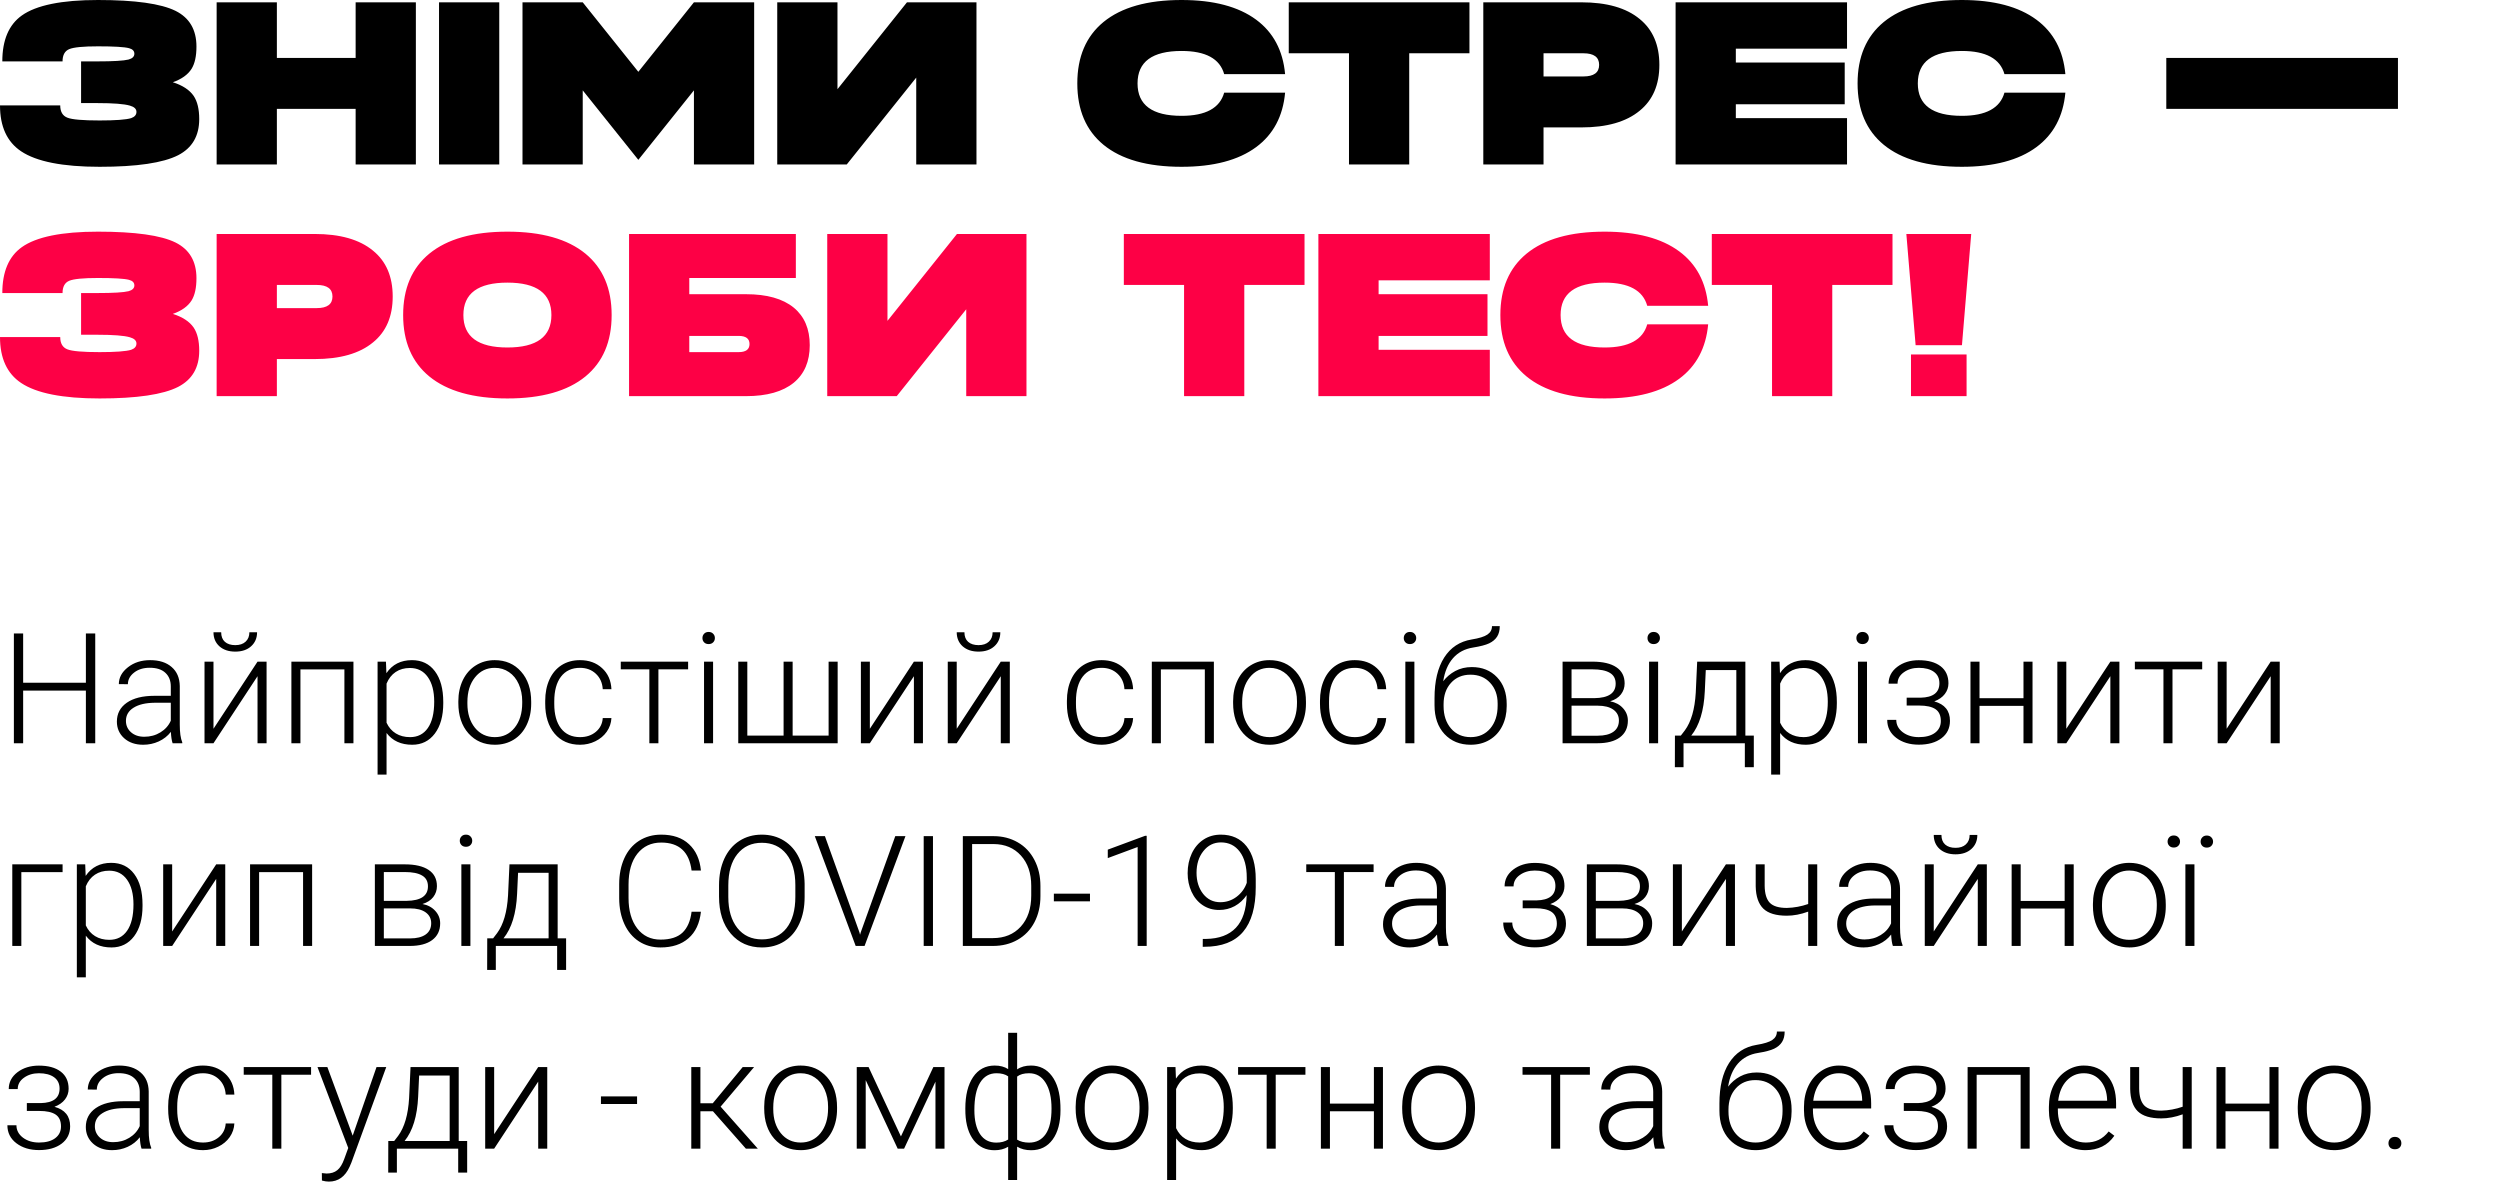
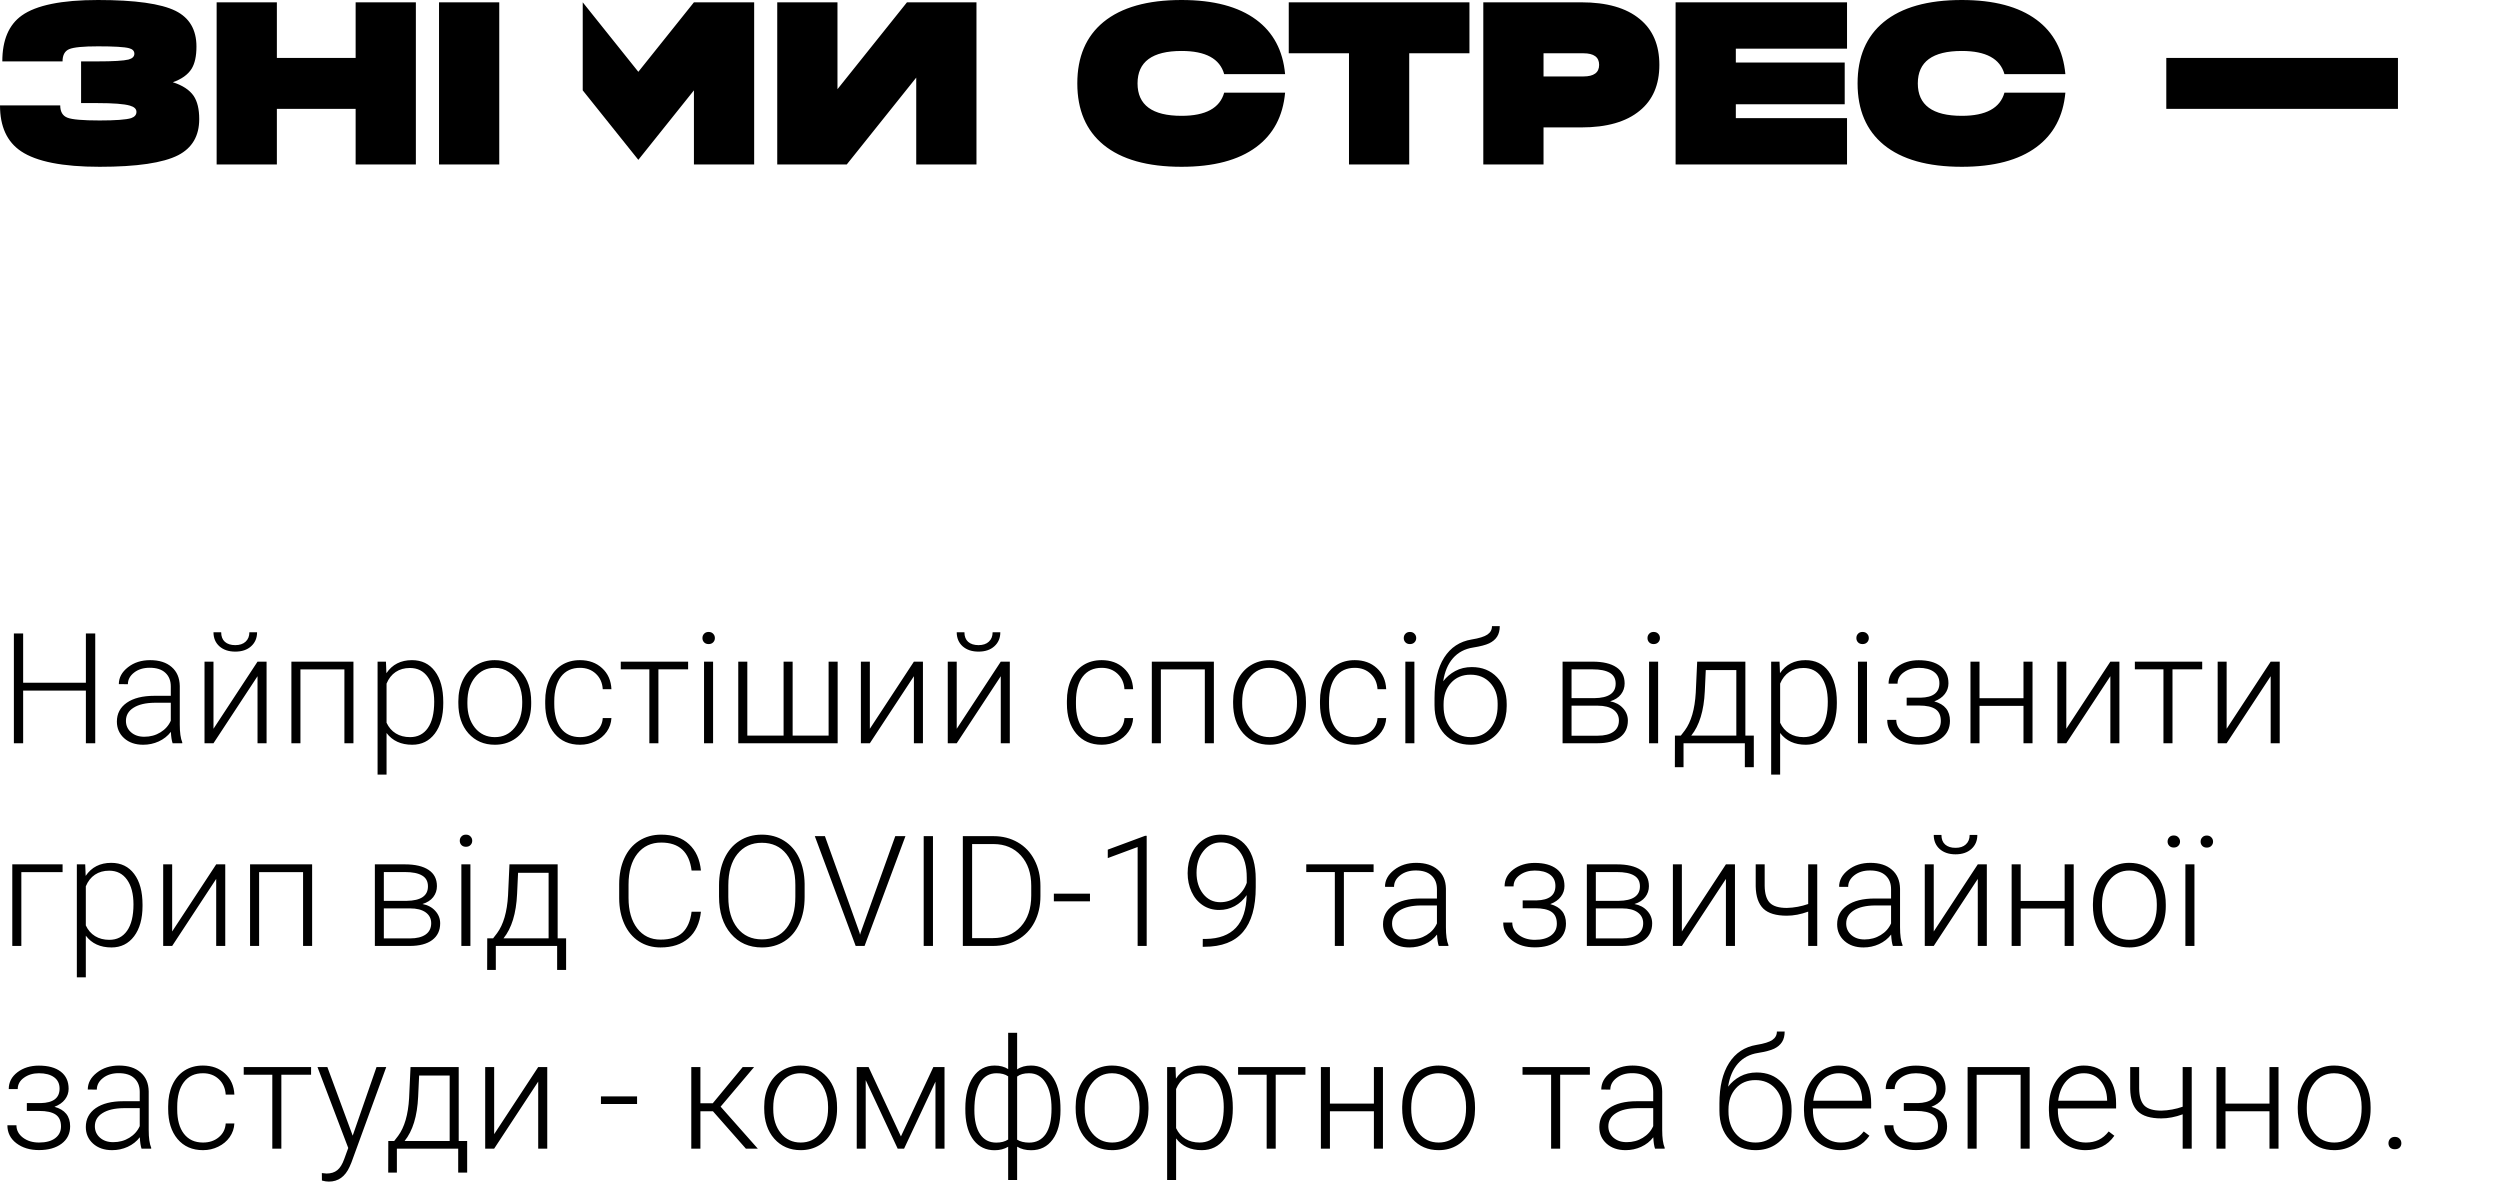
<svg xmlns="http://www.w3.org/2000/svg" width="259" height="124" viewBox="0 0 259 124" fill="none">
-   <path d="M17.904 8.52C18.816 8.2 19.464 7.736 19.848 7.128C20.184 6.584 20.352 5.816 20.352 4.824C20.352 3.08 19.632 1.848 18.192 1.128C16.672 0.376 13.992 0 10.152 0C6.392 0 3.76 0.536 2.256 1.608C0.912 2.568 0.24 4.152 0.24 6.36H6.48C6.48 5.704 6.712 5.28 7.176 5.088C7.64 4.896 8.632 4.8 10.152 4.8C11.816 4.8 12.888 4.864 13.368 4.992C13.736 5.088 13.92 5.28 13.92 5.568C13.92 5.856 13.72 6.056 13.32 6.168C12.808 6.296 11.728 6.36 10.08 6.36H8.4V10.68H10.08C11.744 10.68 12.872 10.768 13.464 10.944C13.912 11.072 14.136 11.288 14.136 11.592C14.136 11.896 13.952 12.112 13.584 12.24C13.056 12.4 11.968 12.48 10.32 12.48C8.576 12.48 7.464 12.384 6.984 12.192C6.488 12 6.24 11.576 6.24 10.92H0C0 13.112 0.728 14.696 2.184 15.672C3.784 16.744 6.496 17.28 10.32 17.28C14.176 17.28 16.888 16.88 18.456 16.08C19.912 15.328 20.64 14.08 20.64 12.336C20.64 11.312 20.448 10.512 20.064 9.936C19.632 9.312 18.912 8.84 17.904 8.52ZM36.844 0.24V6H28.684V0.24H22.444V17.04H28.684V11.28H36.844V17.04H43.084V0.24H36.844ZM45.483 17.04H51.723V0.24H45.483V17.04ZM71.891 0.24L66.131 7.44L60.371 0.24H54.131V17.04H60.371V9.36L66.131 16.56L71.891 9.36V17.04H78.131V0.24H71.891ZM93.962 0.24L86.762 9.24V0.24H80.522V17.04H87.722L94.922 8.04V17.04H101.162V0.24H93.962ZM126.825 9.6C126.377 11.2 124.905 12 122.409 12C119.369 12 117.849 10.88 117.849 8.64C117.849 6.4 119.369 5.28 122.409 5.28C124.905 5.28 126.377 6.08 126.825 7.68H133.137C132.913 5.232 131.913 3.352 130.137 2.04C128.297 0.68 125.721 0 122.409 0C118.873 0 116.177 0.76 114.321 2.28C112.513 3.768 111.609 5.888 111.609 8.64C111.609 11.392 112.513 13.512 114.321 15C116.177 16.52 118.873 17.28 122.409 17.28C125.721 17.28 128.297 16.6 130.137 15.24C131.913 13.928 132.913 12.048 133.137 9.6H126.825ZM133.515 0.24V5.52H139.755V17.04H145.995V5.52H152.235V0.24H133.515ZM159.91 5.52H164.038C165.126 5.52 165.67 5.92 165.67 6.72C165.67 7.52 165.126 7.92 164.038 7.92H159.91V5.52ZM159.91 13.2H163.822C166.462 13.2 168.478 12.624 169.87 11.472C171.23 10.368 171.91 8.784 171.91 6.72C171.91 4.656 171.23 3.072 169.87 1.968C168.478 0.816 166.462 0.24 163.822 0.24H153.67V17.04H159.91V13.2ZM173.592 0.24V17.04H191.352V12.24H179.832V10.8H191.112V6.48H179.832V5.04H191.352V0.24H173.592ZM207.661 9.6C207.213 11.2 205.741 12 203.245 12C200.205 12 198.685 10.88 198.685 8.64C198.685 6.4 200.205 5.28 203.245 5.28C205.741 5.28 207.213 6.08 207.661 7.68H213.973C213.749 5.232 212.749 3.352 210.973 2.04C209.133 0.68 206.557 0 203.245 0C199.709 0 197.013 0.76 195.157 2.28C193.349 3.768 192.445 5.888 192.445 8.64C192.445 11.392 193.349 13.512 195.157 15C197.013 16.52 199.709 17.28 203.245 17.28C206.557 17.28 209.133 16.6 210.973 15.24C212.749 13.928 213.749 12.048 213.973 9.6H207.661ZM224.428 11.28H248.428V6H224.428V11.28Z" fill="black" />
-   <path d="M17.904 32.52C18.816 32.2 19.464 31.736 19.848 31.128C20.184 30.584 20.352 29.816 20.352 28.824C20.352 27.08 19.632 25.848 18.192 25.128C16.672 24.376 13.992 24 10.152 24C6.392 24 3.76 24.536 2.256 25.608C0.912 26.568 0.24 28.152 0.24 30.36H6.48C6.48 29.704 6.712 29.28 7.176 29.088C7.64 28.896 8.632 28.8 10.152 28.8C11.816 28.8 12.888 28.864 13.368 28.992C13.736 29.088 13.92 29.28 13.92 29.568C13.92 29.856 13.72 30.056 13.32 30.168C12.808 30.296 11.728 30.36 10.08 30.36H8.4V34.68H10.08C11.744 34.68 12.872 34.768 13.464 34.944C13.912 35.072 14.136 35.288 14.136 35.592C14.136 35.896 13.952 36.112 13.584 36.24C13.056 36.4 11.968 36.48 10.32 36.48C8.576 36.48 7.464 36.384 6.984 36.192C6.488 36 6.24 35.576 6.24 34.92H0C0 37.112 0.728 38.696 2.184 39.672C3.784 40.744 6.496 41.28 10.32 41.28C14.176 41.28 16.888 40.88 18.456 40.08C19.912 39.328 20.64 38.08 20.64 36.336C20.64 35.312 20.448 34.512 20.064 33.936C19.632 33.312 18.912 32.84 17.904 32.52ZM28.684 29.52H32.812C33.9 29.52 34.444 29.92 34.444 30.72C34.444 31.52 33.9 31.92 32.812 31.92H28.684V29.52ZM28.684 37.2H32.596C35.236 37.2 37.252 36.624 38.644 35.472C40.004 34.368 40.684 32.784 40.684 30.72C40.684 28.656 40.004 27.072 38.644 25.968C37.252 24.816 35.236 24.24 32.596 24.24H22.444V41.04H28.684V37.2ZM52.566 36C49.526 36 48.006 34.88 48.006 32.64C48.006 30.4 49.526 29.28 52.566 29.28C55.606 29.28 57.126 30.4 57.126 32.64C57.126 34.88 55.606 36 52.566 36ZM52.566 24C49.03 24 46.334 24.76 44.478 26.28C42.67 27.768 41.766 29.888 41.766 32.64C41.766 35.392 42.67 37.512 44.478 39C46.334 40.52 49.03 41.28 52.566 41.28C56.102 41.28 58.798 40.52 60.654 39C62.462 37.512 63.366 35.392 63.366 32.64C63.366 29.888 62.462 27.768 60.654 26.28C58.798 24.76 56.102 24 52.566 24ZM71.41 36.48V34.8H76.522C77.274 34.8 77.65 35.08 77.65 35.64C77.65 36.2 77.274 36.48 76.522 36.48H71.41ZM71.41 30.48V28.8H82.45V24.24H65.17V41.04H77.29C79.45 41.04 81.098 40.576 82.234 39.648C83.338 38.736 83.89 37.44 83.89 35.76C83.89 34.08 83.338 32.784 82.234 31.872C81.098 30.944 79.45 30.48 77.29 30.48H71.41ZM99.142 24.24L91.942 33.24V24.24H85.702V41.04H92.902L100.102 32.04V41.04H106.342V24.24H99.142ZM116.429 24.24V29.52H122.669V41.04H128.909V29.52H135.149V24.24H116.429ZM136.584 24.24V41.04H154.344V36.24H142.824V34.8H154.104V30.48H142.824V29.04H154.344V24.24H136.584ZM170.654 33.6C170.206 35.2 168.734 36 166.238 36C163.198 36 161.678 34.88 161.678 32.64C161.678 30.4 163.198 29.28 166.238 29.28C168.734 29.28 170.206 30.08 170.654 31.68H176.966C176.742 29.232 175.742 27.352 173.966 26.04C172.126 24.68 169.55 24 166.238 24C162.702 24 160.006 24.76 158.15 26.28C156.342 27.768 155.438 29.888 155.438 32.64C155.438 35.392 156.342 37.512 158.15 39C160.006 40.52 162.702 41.28 166.238 41.28C169.55 41.28 172.126 40.6 173.966 39.24C175.742 37.928 176.742 36.048 176.966 33.6H170.654ZM177.343 24.24V29.52H183.583V41.04H189.823V29.52H196.063V24.24H177.343ZM197.498 24.24L198.458 35.76H203.258L204.218 24.24H197.498ZM197.978 41.04H203.738V36.72H197.978V41.04Z" fill="#FD0045" />
+   <path d="M17.904 8.52C18.816 8.2 19.464 7.736 19.848 7.128C20.184 6.584 20.352 5.816 20.352 4.824C20.352 3.08 19.632 1.848 18.192 1.128C16.672 0.376 13.992 0 10.152 0C6.392 0 3.76 0.536 2.256 1.608C0.912 2.568 0.24 4.152 0.24 6.36H6.48C6.48 5.704 6.712 5.28 7.176 5.088C7.64 4.896 8.632 4.8 10.152 4.8C11.816 4.8 12.888 4.864 13.368 4.992C13.736 5.088 13.92 5.28 13.92 5.568C13.92 5.856 13.72 6.056 13.32 6.168C12.808 6.296 11.728 6.36 10.08 6.36H8.4V10.68H10.08C11.744 10.68 12.872 10.768 13.464 10.944C13.912 11.072 14.136 11.288 14.136 11.592C14.136 11.896 13.952 12.112 13.584 12.24C13.056 12.4 11.968 12.48 10.32 12.48C8.576 12.48 7.464 12.384 6.984 12.192C6.488 12 6.24 11.576 6.24 10.92H0C0 13.112 0.728 14.696 2.184 15.672C3.784 16.744 6.496 17.28 10.32 17.28C14.176 17.28 16.888 16.88 18.456 16.08C19.912 15.328 20.64 14.08 20.64 12.336C20.64 11.312 20.448 10.512 20.064 9.936C19.632 9.312 18.912 8.84 17.904 8.52ZM36.844 0.24V6H28.684V0.24H22.444V17.04H28.684V11.28H36.844V17.04H43.084V0.24H36.844ZM45.483 17.04H51.723V0.24H45.483V17.04ZM71.891 0.24L66.131 7.44L60.371 0.24V17.04H60.371V9.36L66.131 16.56L71.891 9.36V17.04H78.131V0.24H71.891ZM93.962 0.24L86.762 9.24V0.24H80.522V17.04H87.722L94.922 8.04V17.04H101.162V0.24H93.962ZM126.825 9.6C126.377 11.2 124.905 12 122.409 12C119.369 12 117.849 10.88 117.849 8.64C117.849 6.4 119.369 5.28 122.409 5.28C124.905 5.28 126.377 6.08 126.825 7.68H133.137C132.913 5.232 131.913 3.352 130.137 2.04C128.297 0.68 125.721 0 122.409 0C118.873 0 116.177 0.76 114.321 2.28C112.513 3.768 111.609 5.888 111.609 8.64C111.609 11.392 112.513 13.512 114.321 15C116.177 16.52 118.873 17.28 122.409 17.28C125.721 17.28 128.297 16.6 130.137 15.24C131.913 13.928 132.913 12.048 133.137 9.6H126.825ZM133.515 0.24V5.52H139.755V17.04H145.995V5.52H152.235V0.24H133.515ZM159.91 5.52H164.038C165.126 5.52 165.67 5.92 165.67 6.72C165.67 7.52 165.126 7.92 164.038 7.92H159.91V5.52ZM159.91 13.2H163.822C166.462 13.2 168.478 12.624 169.87 11.472C171.23 10.368 171.91 8.784 171.91 6.72C171.91 4.656 171.23 3.072 169.87 1.968C168.478 0.816 166.462 0.24 163.822 0.24H153.67V17.04H159.91V13.2ZM173.592 0.24V17.04H191.352V12.24H179.832V10.8H191.112V6.48H179.832V5.04H191.352V0.24H173.592ZM207.661 9.6C207.213 11.2 205.741 12 203.245 12C200.205 12 198.685 10.88 198.685 8.64C198.685 6.4 200.205 5.28 203.245 5.28C205.741 5.28 207.213 6.08 207.661 7.68H213.973C213.749 5.232 212.749 3.352 210.973 2.04C209.133 0.68 206.557 0 203.245 0C199.709 0 197.013 0.76 195.157 2.28C193.349 3.768 192.445 5.888 192.445 8.64C192.445 11.392 193.349 13.512 195.157 15C197.013 16.52 199.709 17.28 203.245 17.28C206.557 17.28 209.133 16.6 210.973 15.24C212.749 13.928 213.749 12.048 213.973 9.6H207.661ZM224.428 11.28H248.428V6H224.428V11.28Z" fill="black" />
  <path d="M9.867 77H8.898V71.547H2.398V77H1.438V65.625H2.398V70.734H8.898V65.625H9.867V77ZM17.883 77C17.789 76.734 17.729 76.341 17.703 75.82C17.375 76.247 16.956 76.578 16.445 76.812C15.94 77.042 15.404 77.156 14.836 77.156C14.023 77.156 13.365 76.93 12.859 76.477C12.359 76.023 12.109 75.451 12.109 74.758C12.109 73.935 12.45 73.284 13.133 72.805C13.82 72.326 14.776 72.086 16 72.086H17.695V71.125C17.695 70.521 17.508 70.047 17.133 69.703C16.763 69.354 16.221 69.18 15.508 69.18C14.857 69.18 14.318 69.346 13.891 69.68C13.463 70.013 13.25 70.414 13.25 70.883L12.312 70.875C12.312 70.203 12.625 69.622 13.25 69.133C13.875 68.638 14.643 68.391 15.555 68.391C16.497 68.391 17.24 68.628 17.781 69.102C18.328 69.57 18.609 70.227 18.625 71.07V75.07C18.625 75.888 18.711 76.5 18.883 76.906V77H17.883ZM14.945 76.328C15.57 76.328 16.128 76.177 16.617 75.875C17.112 75.573 17.471 75.169 17.695 74.664V72.805H16.023C15.091 72.815 14.362 72.987 13.836 73.32C13.31 73.648 13.047 74.102 13.047 74.68C13.047 75.154 13.221 75.547 13.57 75.859C13.925 76.172 14.383 76.328 14.945 76.328ZM26.68 68.547H27.617V77H26.68V70.055L22.117 77H21.188V68.547H22.117V75.5L26.68 68.547ZM26.633 65.5C26.633 66.099 26.427 66.583 26.016 66.953C25.609 67.323 25.062 67.508 24.375 67.508C23.698 67.508 23.151 67.326 22.734 66.961C22.323 66.591 22.117 66.104 22.117 65.5H22.914C22.914 65.932 23.042 66.263 23.297 66.492C23.557 66.721 23.917 66.836 24.375 66.836C24.833 66.836 25.19 66.716 25.445 66.477C25.706 66.237 25.836 65.912 25.836 65.5H26.633ZM36.617 77H35.68V69.352H31.125V77H30.188V68.547H36.617V77ZM45.922 72.859C45.922 74.177 45.63 75.224 45.047 76C44.464 76.771 43.682 77.156 42.703 77.156C41.547 77.156 40.661 76.75 40.047 75.938V80.25H39.117V68.547H39.984L40.031 69.742C40.641 68.841 41.523 68.391 42.68 68.391C43.69 68.391 44.482 68.773 45.055 69.539C45.633 70.305 45.922 71.367 45.922 72.727V72.859ZM44.984 72.695C44.984 71.617 44.763 70.766 44.32 70.141C43.878 69.516 43.26 69.203 42.469 69.203C41.896 69.203 41.404 69.341 40.992 69.617C40.581 69.893 40.266 70.294 40.047 70.82V74.875C40.271 75.359 40.591 75.729 41.008 75.984C41.425 76.24 41.917 76.367 42.484 76.367C43.271 76.367 43.883 76.055 44.32 75.43C44.763 74.799 44.984 73.888 44.984 72.695ZM47.484 72.648C47.484 71.836 47.641 71.104 47.953 70.453C48.271 69.802 48.716 69.297 49.289 68.938C49.867 68.573 50.521 68.391 51.25 68.391C52.375 68.391 53.286 68.787 53.984 69.578C54.682 70.365 55.031 71.409 55.031 72.711V72.906C55.031 73.724 54.872 74.461 54.555 75.117C54.242 75.768 53.8 76.271 53.227 76.625C52.654 76.979 52 77.156 51.266 77.156C50.146 77.156 49.234 76.763 48.531 75.977C47.833 75.185 47.484 74.138 47.484 72.836V72.648ZM48.422 72.906C48.422 73.917 48.682 74.747 49.203 75.398C49.729 76.044 50.417 76.367 51.266 76.367C52.109 76.367 52.792 76.044 53.312 75.398C53.839 74.747 54.102 73.891 54.102 72.828V72.648C54.102 72.003 53.982 71.412 53.742 70.875C53.503 70.338 53.167 69.924 52.734 69.633C52.302 69.336 51.807 69.188 51.25 69.188C50.417 69.188 49.737 69.516 49.211 70.172C48.685 70.823 48.422 71.677 48.422 72.734V72.906ZM60.094 76.367C60.745 76.367 61.289 76.185 61.727 75.82C62.169 75.451 62.409 74.974 62.445 74.391H63.344C63.318 74.906 63.156 75.378 62.859 75.805C62.562 76.227 62.167 76.557 61.672 76.797C61.182 77.037 60.656 77.156 60.094 77.156C58.984 77.156 58.104 76.771 57.453 76C56.807 75.229 56.484 74.193 56.484 72.891V72.609C56.484 71.776 56.63 71.039 56.922 70.398C57.214 69.758 57.63 69.263 58.172 68.914C58.719 68.565 59.357 68.391 60.086 68.391C61.013 68.391 61.776 68.667 62.375 69.219C62.979 69.771 63.302 70.497 63.344 71.398H62.445C62.404 70.737 62.164 70.203 61.727 69.797C61.294 69.391 60.747 69.188 60.086 69.188C59.242 69.188 58.586 69.492 58.117 70.102C57.654 70.711 57.422 71.565 57.422 72.664V72.938C57.422 74.016 57.654 74.857 58.117 75.461C58.586 76.065 59.245 76.367 60.094 76.367ZM71.289 69.344H68.211V77H67.273V69.344H64.312V68.547H71.289V69.344ZM73.875 77H72.938V68.547H73.875V77ZM72.773 66.102C72.773 65.924 72.831 65.776 72.945 65.656C73.06 65.531 73.216 65.469 73.414 65.469C73.612 65.469 73.768 65.531 73.883 65.656C74.003 65.776 74.062 65.924 74.062 66.102C74.062 66.279 74.003 66.427 73.883 66.547C73.768 66.667 73.612 66.727 73.414 66.727C73.216 66.727 73.06 66.667 72.945 66.547C72.831 66.427 72.773 66.279 72.773 66.102ZM77.422 68.547V76.211H81.18V68.547H82.117V76.211H85.844V68.547H86.781V77H76.484V68.547H77.422ZM94.68 68.547H95.617V77H94.68V70.055L90.117 77H89.188V68.547H90.117V75.5L94.68 68.547ZM103.68 68.547H104.617V77H103.68V70.055L99.117 77H98.188V68.547H99.117V75.5L103.68 68.547ZM103.633 65.5C103.633 66.099 103.427 66.583 103.016 66.953C102.609 67.323 102.062 67.508 101.375 67.508C100.698 67.508 100.151 67.326 99.734 66.961C99.323 66.591 99.117 66.104 99.117 65.5H99.914C99.914 65.932 100.042 66.263 100.297 66.492C100.557 66.721 100.917 66.836 101.375 66.836C101.833 66.836 102.19 66.716 102.445 66.477C102.706 66.237 102.836 65.912 102.836 65.5H103.633ZM114.141 76.367C114.792 76.367 115.336 76.185 115.773 75.82C116.216 75.451 116.456 74.974 116.492 74.391H117.391C117.365 74.906 117.203 75.378 116.906 75.805C116.609 76.227 116.214 76.557 115.719 76.797C115.229 77.037 114.703 77.156 114.141 77.156C113.031 77.156 112.151 76.771 111.5 76C110.854 75.229 110.531 74.193 110.531 72.891V72.609C110.531 71.776 110.677 71.039 110.969 70.398C111.26 69.758 111.677 69.263 112.219 68.914C112.766 68.565 113.404 68.391 114.133 68.391C115.06 68.391 115.823 68.667 116.422 69.219C117.026 69.771 117.349 70.497 117.391 71.398H116.492C116.451 70.737 116.211 70.203 115.773 69.797C115.341 69.391 114.794 69.188 114.133 69.188C113.289 69.188 112.633 69.492 112.164 70.102C111.701 70.711 111.469 71.565 111.469 72.664V72.938C111.469 74.016 111.701 74.857 112.164 75.461C112.633 76.065 113.292 76.367 114.141 76.367ZM125.758 77H124.82V69.352H120.266V77H119.328V68.547H125.758V77ZM127.75 72.648C127.75 71.836 127.906 71.104 128.219 70.453C128.536 69.802 128.982 69.297 129.555 68.938C130.133 68.573 130.786 68.391 131.516 68.391C132.641 68.391 133.552 68.787 134.25 69.578C134.948 70.365 135.297 71.409 135.297 72.711V72.906C135.297 73.724 135.138 74.461 134.82 75.117C134.508 75.768 134.065 76.271 133.492 76.625C132.919 76.979 132.266 77.156 131.531 77.156C130.411 77.156 129.5 76.763 128.797 75.977C128.099 75.185 127.75 74.138 127.75 72.836V72.648ZM128.688 72.906C128.688 73.917 128.948 74.747 129.469 75.398C129.995 76.044 130.682 76.367 131.531 76.367C132.375 76.367 133.057 76.044 133.578 75.398C134.104 74.747 134.367 73.891 134.367 72.828V72.648C134.367 72.003 134.247 71.412 134.008 70.875C133.768 70.338 133.432 69.924 133 69.633C132.568 69.336 132.073 69.188 131.516 69.188C130.682 69.188 130.003 69.516 129.477 70.172C128.951 70.823 128.688 71.677 128.688 72.734V72.906ZM140.359 76.367C141.01 76.367 141.555 76.185 141.992 75.82C142.435 75.451 142.674 74.974 142.711 74.391H143.609C143.583 74.906 143.422 75.378 143.125 75.805C142.828 76.227 142.432 76.557 141.938 76.797C141.448 77.037 140.922 77.156 140.359 77.156C139.25 77.156 138.37 76.771 137.719 76C137.073 75.229 136.75 74.193 136.75 72.891V72.609C136.75 71.776 136.896 71.039 137.188 70.398C137.479 69.758 137.896 69.263 138.438 68.914C138.984 68.565 139.622 68.391 140.352 68.391C141.279 68.391 142.042 68.667 142.641 69.219C143.245 69.771 143.568 70.497 143.609 71.398H142.711C142.669 70.737 142.43 70.203 141.992 69.797C141.56 69.391 141.013 69.188 140.352 69.188C139.508 69.188 138.852 69.492 138.383 70.102C137.919 70.711 137.688 71.565 137.688 72.664V72.938C137.688 74.016 137.919 74.857 138.383 75.461C138.852 76.065 139.51 76.367 140.359 76.367ZM146.531 77H145.594V68.547H146.531V77ZM145.43 66.102C145.43 65.924 145.487 65.776 145.602 65.656C145.716 65.531 145.872 65.469 146.07 65.469C146.268 65.469 146.424 65.531 146.539 65.656C146.659 65.776 146.719 65.924 146.719 66.102C146.719 66.279 146.659 66.427 146.539 66.547C146.424 66.667 146.268 66.727 146.07 66.727C145.872 66.727 145.716 66.667 145.602 66.547C145.487 66.427 145.43 66.279 145.43 66.102ZM152.484 69.109C153.557 69.109 154.427 69.461 155.094 70.164C155.76 70.862 156.094 71.789 156.094 72.945V73.148C156.094 73.914 155.94 74.604 155.633 75.219C155.331 75.828 154.893 76.305 154.32 76.648C153.753 76.987 153.099 77.156 152.359 77.156C151.245 77.156 150.341 76.787 149.648 76.047C148.961 75.302 148.617 74.31 148.617 73.07V72.32C148.617 70.57 148.951 69.172 149.617 68.125C150.284 67.078 151.232 66.453 152.461 66.25C153.237 66.125 153.781 65.956 154.094 65.742C154.411 65.529 154.57 65.237 154.57 64.867H155.375C155.375 65.305 155.284 65.667 155.102 65.953C154.919 66.24 154.646 66.471 154.281 66.648C153.917 66.82 153.359 66.966 152.609 67.086C151.75 67.221 151.057 67.588 150.531 68.188C150.01 68.781 149.672 69.578 149.516 70.578C149.849 70.141 150.266 69.787 150.766 69.516C151.271 69.245 151.844 69.109 152.484 69.109ZM149.555 72.953V73.148C149.555 74.102 149.812 74.878 150.328 75.477C150.844 76.07 151.521 76.367 152.359 76.367C153.203 76.367 153.88 76.068 154.391 75.469C154.901 74.865 155.156 74.073 155.156 73.094V72.891C155.156 72.01 154.896 71.292 154.375 70.734C153.859 70.177 153.182 69.898 152.344 69.898C151.505 69.898 150.831 70.182 150.32 70.75C149.81 71.312 149.555 72.047 149.555 72.953ZM161.883 77V68.547H164.984C166.057 68.547 166.88 68.74 167.453 69.125C168.026 69.505 168.312 70.065 168.312 70.805C168.312 71.227 168.185 71.604 167.93 71.938C167.674 72.266 167.302 72.505 166.812 72.656C167.365 72.76 167.807 72.997 168.141 73.367C168.479 73.737 168.648 74.167 168.648 74.656C168.648 75.401 168.372 75.979 167.82 76.391C167.273 76.797 166.497 77 165.492 77H161.883ZM162.812 73.109V76.219H165.523C166.227 76.219 166.768 76.083 167.148 75.812C167.529 75.542 167.719 75.151 167.719 74.641C167.719 74.172 167.529 73.799 167.148 73.523C166.768 73.247 166.227 73.109 165.523 73.109H162.812ZM162.812 72.328H165.18C166.648 72.307 167.383 71.807 167.383 70.828C167.383 70.312 167.18 69.938 166.773 69.703C166.372 69.463 165.776 69.344 164.984 69.344H162.812V72.328ZM171.781 77H170.844V68.547H171.781V77ZM170.68 66.102C170.68 65.924 170.737 65.776 170.852 65.656C170.966 65.531 171.122 65.469 171.32 65.469C171.518 65.469 171.674 65.531 171.789 65.656C171.909 65.776 171.969 65.924 171.969 66.102C171.969 66.279 171.909 66.427 171.789 66.547C171.674 66.667 171.518 66.727 171.32 66.727C171.122 66.727 170.966 66.667 170.852 66.547C170.737 66.427 170.68 66.279 170.68 66.102ZM174.133 76.211L174.547 75.672C175.203 74.781 175.581 73.479 175.68 71.766L175.828 68.547H180.82V76.211H181.695V79.484H180.766V77H174.414V79.484H173.516L173.523 76.211H174.133ZM175.211 76.211H179.883V69.422H176.719L176.617 71.617C176.523 73.633 176.055 75.164 175.211 76.211ZM190.297 72.859C190.297 74.177 190.005 75.224 189.422 76C188.839 76.771 188.057 77.156 187.078 77.156C185.922 77.156 185.036 76.75 184.422 75.938V80.25H183.492V68.547H184.359L184.406 69.742C185.016 68.841 185.898 68.391 187.055 68.391C188.065 68.391 188.857 68.773 189.43 69.539C190.008 70.305 190.297 71.367 190.297 72.727V72.859ZM189.359 72.695C189.359 71.617 189.138 70.766 188.695 70.141C188.253 69.516 187.635 69.203 186.844 69.203C186.271 69.203 185.779 69.341 185.367 69.617C184.956 69.893 184.641 70.294 184.422 70.82V74.875C184.646 75.359 184.966 75.729 185.383 75.984C185.799 76.24 186.292 76.367 186.859 76.367C187.646 76.367 188.258 76.055 188.695 75.43C189.138 74.799 189.359 73.888 189.359 72.695ZM193.422 77H192.484V68.547H193.422V77ZM192.32 66.102C192.32 65.924 192.378 65.776 192.492 65.656C192.607 65.531 192.763 65.469 192.961 65.469C193.159 65.469 193.315 65.531 193.43 65.656C193.549 65.776 193.609 65.924 193.609 66.102C193.609 66.279 193.549 66.427 193.43 66.547C193.315 66.667 193.159 66.727 192.961 66.727C192.763 66.727 192.607 66.667 192.492 66.547C192.378 66.427 192.32 66.279 192.32 66.102ZM200.922 70.781C200.922 70.271 200.732 69.878 200.352 69.602C199.971 69.326 199.448 69.188 198.781 69.188C198.177 69.188 197.659 69.344 197.227 69.656C196.799 69.963 196.586 70.354 196.586 70.828H195.656C195.656 70.125 195.956 69.544 196.555 69.086C197.159 68.628 197.901 68.398 198.781 68.398C199.75 68.398 200.505 68.607 201.047 69.023C201.589 69.44 201.859 70.031 201.859 70.797C201.859 71.203 201.734 71.57 201.484 71.898C201.234 72.227 200.87 72.482 200.391 72.664C201.474 72.961 202.016 73.633 202.016 74.68C202.016 75.44 201.721 76.042 201.133 76.484C200.544 76.927 199.763 77.148 198.789 77.148C197.846 77.148 197.065 76.912 196.445 76.438C195.826 75.963 195.516 75.344 195.516 74.578H196.453C196.453 75.088 196.677 75.516 197.125 75.859C197.578 76.198 198.133 76.367 198.789 76.367C199.503 76.367 200.06 76.219 200.461 75.922C200.867 75.62 201.07 75.211 201.07 74.695C201.07 74.128 200.885 73.719 200.516 73.469C200.146 73.219 199.581 73.094 198.82 73.094H197.531V72.281H198.977C200.273 72.25 200.922 71.75 200.922 70.781ZM210.57 77H209.633V73.125H205.078V77H204.141V68.547H205.078V72.336H209.633V68.547H210.57V77ZM218.633 68.547H219.57V77H218.633V70.055L214.07 77H213.141V68.547H214.07V75.5L218.633 68.547ZM228.148 69.344H225.07V77H224.133V69.344H221.172V68.547H228.148V69.344ZM235.242 68.547H236.18V77H235.242V70.055L230.68 77H229.75V68.547H230.68V75.5L235.242 68.547ZM6.484 90.352H2.211V98H1.273V89.547H6.484V90.352ZM14.766 93.859C14.766 95.177 14.474 96.224 13.891 97C13.307 97.771 12.526 98.156 11.547 98.156C10.391 98.156 9.505 97.75 8.891 96.938V101.25H7.961V89.547H8.828L8.875 90.742C9.484 89.841 10.367 89.391 11.523 89.391C12.534 89.391 13.325 89.773 13.898 90.539C14.477 91.305 14.766 92.367 14.766 93.727V93.859ZM13.828 93.695C13.828 92.617 13.607 91.766 13.164 91.141C12.721 90.516 12.104 90.203 11.312 90.203C10.74 90.203 10.247 90.341 9.836 90.617C9.424 90.893 9.109 91.294 8.891 91.82V95.875C9.115 96.359 9.435 96.729 9.852 96.984C10.268 97.24 10.76 97.367 11.328 97.367C12.115 97.367 12.727 97.055 13.164 96.43C13.607 95.799 13.828 94.888 13.828 93.695ZM22.398 89.547H23.336V98H22.398V91.055L17.836 98H16.906V89.547H17.836V96.5L22.398 89.547ZM32.336 98H31.398V90.352H26.844V98H25.906V89.547H32.336V98ZM38.836 98V89.547H41.938C43.01 89.547 43.833 89.74 44.406 90.125C44.979 90.505 45.266 91.065 45.266 91.805C45.266 92.227 45.138 92.604 44.883 92.938C44.628 93.266 44.255 93.505 43.766 93.656C44.318 93.76 44.76 93.997 45.094 94.367C45.432 94.737 45.602 95.167 45.602 95.656C45.602 96.401 45.325 96.979 44.773 97.391C44.227 97.797 43.45 98 42.445 98H38.836ZM39.766 94.109V97.219H42.477C43.18 97.219 43.721 97.083 44.102 96.812C44.482 96.542 44.672 96.151 44.672 95.641C44.672 95.172 44.482 94.799 44.102 94.523C43.721 94.247 43.18 94.109 42.477 94.109H39.766ZM39.766 93.328H42.133C43.602 93.307 44.336 92.807 44.336 91.828C44.336 91.312 44.133 90.938 43.727 90.703C43.325 90.463 42.729 90.344 41.938 90.344H39.766V93.328ZM48.734 98H47.797V89.547H48.734V98ZM47.633 87.102C47.633 86.924 47.69 86.776 47.805 86.656C47.919 86.531 48.075 86.469 48.273 86.469C48.471 86.469 48.628 86.531 48.742 86.656C48.862 86.776 48.922 86.924 48.922 87.102C48.922 87.279 48.862 87.427 48.742 87.547C48.628 87.667 48.471 87.727 48.273 87.727C48.075 87.727 47.919 87.667 47.805 87.547C47.69 87.427 47.633 87.279 47.633 87.102ZM51.086 97.211L51.5 96.672C52.156 95.781 52.534 94.479 52.633 92.766L52.781 89.547H57.773V97.211H58.648V100.484H57.719V98H51.367V100.484H50.469L50.477 97.211H51.086ZM52.164 97.211H56.836V90.422H53.672L53.57 92.617C53.477 94.633 53.008 96.164 52.164 97.211ZM72.617 94.453C72.487 95.651 72.057 96.568 71.328 97.203C70.604 97.838 69.638 98.156 68.43 98.156C67.586 98.156 66.838 97.945 66.188 97.523C65.542 97.102 65.042 96.505 64.688 95.734C64.333 94.958 64.154 94.073 64.148 93.078V91.602C64.148 90.591 64.326 89.695 64.68 88.914C65.034 88.133 65.542 87.531 66.203 87.109C66.87 86.682 67.635 86.469 68.5 86.469C69.719 86.469 70.68 86.799 71.383 87.461C72.091 88.117 72.503 89.026 72.617 90.188H71.648C71.409 88.255 70.359 87.289 68.5 87.289C67.469 87.289 66.646 87.674 66.031 88.445C65.422 89.216 65.117 90.281 65.117 91.641V93.031C65.117 94.344 65.414 95.391 66.008 96.172C66.607 96.953 67.414 97.344 68.43 97.344C69.435 97.344 70.193 97.104 70.703 96.625C71.213 96.141 71.529 95.417 71.648 94.453H72.617ZM83.359 92.93C83.359 93.977 83.177 94.896 82.812 95.688C82.453 96.479 81.938 97.088 81.266 97.516C80.594 97.943 79.818 98.156 78.938 98.156C77.609 98.156 76.537 97.682 75.719 96.734C74.901 95.781 74.492 94.497 74.492 92.883V91.711C74.492 90.674 74.674 89.758 75.039 88.961C75.409 88.159 75.93 87.544 76.602 87.117C77.273 86.685 78.047 86.469 78.922 86.469C79.797 86.469 80.568 86.68 81.234 87.102C81.906 87.523 82.424 88.12 82.789 88.891C83.154 89.662 83.344 90.555 83.359 91.57V92.93ZM82.398 91.695C82.398 90.326 82.088 89.253 81.469 88.477C80.849 87.701 80 87.312 78.922 87.312C77.865 87.312 77.021 87.703 76.391 88.484C75.766 89.26 75.453 90.346 75.453 91.742V92.93C75.453 94.279 75.766 95.349 76.391 96.141C77.016 96.927 77.865 97.32 78.938 97.32C80.026 97.32 80.875 96.932 81.484 96.156C82.094 95.375 82.398 94.289 82.398 92.898V91.695ZM89.039 96.594L89.102 96.836L89.172 96.594L92.75 86.625H93.805L89.57 98H88.648L84.414 86.625H85.461L89.039 96.594ZM96.656 98H95.695V86.625H96.656V98ZM99.75 98V86.625H102.93C103.862 86.625 104.698 86.838 105.438 87.266C106.177 87.688 106.753 88.294 107.164 89.086C107.581 89.878 107.789 90.779 107.789 91.789V92.836C107.789 93.852 107.583 94.753 107.172 95.539C106.76 96.326 106.18 96.932 105.43 97.359C104.685 97.787 103.828 98 102.859 98H99.75ZM100.711 87.445V97.188H102.867C104.065 97.188 105.026 96.792 105.75 96C106.474 95.203 106.836 94.128 106.836 92.773V91.773C106.836 90.466 106.479 89.419 105.766 88.633C105.052 87.846 104.112 87.451 102.945 87.445H100.711ZM112.922 93.375H109.18V92.586H112.922V93.375ZM118.797 98H117.859V87.75L114.766 88.898V88.023L118.641 86.586H118.797V98ZM129.156 92.734C128.823 93.224 128.409 93.604 127.914 93.875C127.419 94.141 126.883 94.273 126.305 94.273C125.659 94.273 125.089 94.107 124.594 93.773C124.099 93.44 123.716 92.979 123.445 92.391C123.174 91.802 123.039 91.159 123.039 90.461C123.039 89.711 123.182 89.029 123.469 88.414C123.76 87.799 124.164 87.323 124.68 86.984C125.201 86.641 125.799 86.469 126.477 86.469C127.617 86.469 128.505 86.87 129.141 87.672C129.776 88.469 130.094 89.602 130.094 91.07V91.914C130.094 93.966 129.656 95.508 128.781 96.539C127.906 97.57 126.57 98.086 124.773 98.086H124.602L124.609 97.273H124.938C126.297 97.253 127.331 96.867 128.039 96.117C128.747 95.367 129.12 94.24 129.156 92.734ZM126.422 93.469C127.047 93.469 127.607 93.284 128.102 92.914C128.602 92.539 128.956 92.055 129.164 91.461V90.922C129.164 89.766 128.922 88.87 128.438 88.234C127.958 87.594 127.31 87.273 126.492 87.273C125.753 87.273 125.146 87.573 124.672 88.172C124.198 88.766 123.961 89.516 123.961 90.422C123.961 91.292 124.188 92.018 124.641 92.602C125.099 93.18 125.693 93.469 126.422 93.469ZM142.305 90.344H139.227V98H138.289V90.344H135.328V89.547H142.305V90.344ZM149.055 98C148.961 97.734 148.901 97.341 148.875 96.82C148.547 97.247 148.128 97.578 147.617 97.812C147.112 98.042 146.576 98.156 146.008 98.156C145.195 98.156 144.536 97.93 144.031 97.477C143.531 97.023 143.281 96.451 143.281 95.758C143.281 94.935 143.622 94.284 144.305 93.805C144.992 93.326 145.948 93.086 147.172 93.086H148.867V92.125C148.867 91.521 148.68 91.047 148.305 90.703C147.935 90.354 147.393 90.18 146.68 90.18C146.029 90.18 145.49 90.346 145.062 90.68C144.635 91.013 144.422 91.414 144.422 91.883L143.484 91.875C143.484 91.203 143.797 90.622 144.422 90.133C145.047 89.638 145.815 89.391 146.727 89.391C147.669 89.391 148.411 89.628 148.953 90.102C149.5 90.57 149.781 91.227 149.797 92.07V96.07C149.797 96.888 149.883 97.5 150.055 97.906V98H149.055ZM146.117 97.328C146.742 97.328 147.299 97.177 147.789 96.875C148.284 96.573 148.643 96.169 148.867 95.664V93.805H147.195C146.263 93.815 145.534 93.987 145.008 94.32C144.482 94.648 144.219 95.102 144.219 95.68C144.219 96.154 144.393 96.547 144.742 96.859C145.096 97.172 145.555 97.328 146.117 97.328ZM161.141 91.781C161.141 91.271 160.951 90.878 160.57 90.602C160.19 90.326 159.667 90.188 159 90.188C158.396 90.188 157.878 90.344 157.445 90.656C157.018 90.963 156.805 91.354 156.805 91.828H155.875C155.875 91.125 156.174 90.544 156.773 90.086C157.378 89.628 158.12 89.398 159 89.398C159.969 89.398 160.724 89.607 161.266 90.023C161.807 90.44 162.078 91.031 162.078 91.797C162.078 92.203 161.953 92.57 161.703 92.898C161.453 93.227 161.089 93.482 160.609 93.664C161.693 93.961 162.234 94.633 162.234 95.68C162.234 96.44 161.94 97.042 161.352 97.484C160.763 97.927 159.982 98.148 159.008 98.148C158.065 98.148 157.284 97.912 156.664 97.438C156.044 96.963 155.734 96.344 155.734 95.578H156.672C156.672 96.088 156.896 96.516 157.344 96.859C157.797 97.198 158.352 97.367 159.008 97.367C159.721 97.367 160.279 97.219 160.68 96.922C161.086 96.62 161.289 96.211 161.289 95.695C161.289 95.128 161.104 94.719 160.734 94.469C160.365 94.219 159.799 94.094 159.039 94.094H157.75V93.281H159.195C160.492 93.25 161.141 92.75 161.141 91.781ZM164.398 98V89.547H167.5C168.573 89.547 169.396 89.74 169.969 90.125C170.542 90.505 170.828 91.065 170.828 91.805C170.828 92.227 170.701 92.604 170.445 92.938C170.19 93.266 169.818 93.505 169.328 93.656C169.88 93.76 170.323 93.997 170.656 94.367C170.995 94.737 171.164 95.167 171.164 95.656C171.164 96.401 170.888 96.979 170.336 97.391C169.789 97.797 169.013 98 168.008 98H164.398ZM165.328 94.109V97.219H168.039C168.742 97.219 169.284 97.083 169.664 96.812C170.044 96.542 170.234 96.151 170.234 95.641C170.234 95.172 170.044 94.799 169.664 94.523C169.284 94.247 168.742 94.109 168.039 94.109H165.328ZM165.328 93.328H167.695C169.164 93.307 169.898 92.807 169.898 91.828C169.898 91.312 169.695 90.938 169.289 90.703C168.888 90.463 168.292 90.344 167.5 90.344H165.328V93.328ZM178.805 89.547H179.742V98H178.805V91.055L174.242 98H173.312V89.547H174.242V96.5L178.805 89.547ZM188.266 98H187.328V94.445C186.557 94.727 185.82 94.867 185.117 94.867C183.997 94.867 183.185 94.622 182.68 94.133C182.174 93.638 181.911 92.87 181.891 91.828V89.547H182.82V91.781C182.831 92.588 183.008 93.172 183.352 93.531C183.701 93.885 184.289 94.062 185.117 94.062C185.872 94.042 186.609 93.906 187.328 93.656V89.547H188.266V98ZM196.102 98C196.008 97.734 195.948 97.341 195.922 96.82C195.594 97.247 195.174 97.578 194.664 97.812C194.159 98.042 193.622 98.156 193.055 98.156C192.242 98.156 191.583 97.93 191.078 97.477C190.578 97.023 190.328 96.451 190.328 95.758C190.328 94.935 190.669 94.284 191.352 93.805C192.039 93.326 192.995 93.086 194.219 93.086H195.914V92.125C195.914 91.521 195.727 91.047 195.352 90.703C194.982 90.354 194.44 90.18 193.727 90.18C193.076 90.18 192.536 90.346 192.109 90.68C191.682 91.013 191.469 91.414 191.469 91.883L190.531 91.875C190.531 91.203 190.844 90.622 191.469 90.133C192.094 89.638 192.862 89.391 193.773 89.391C194.716 89.391 195.458 89.628 196 90.102C196.547 90.57 196.828 91.227 196.844 92.07V96.07C196.844 96.888 196.93 97.5 197.102 97.906V98H196.102ZM193.164 97.328C193.789 97.328 194.346 97.177 194.836 96.875C195.331 96.573 195.69 96.169 195.914 95.664V93.805H194.242C193.31 93.815 192.581 93.987 192.055 94.32C191.529 94.648 191.266 95.102 191.266 95.68C191.266 96.154 191.44 96.547 191.789 96.859C192.143 97.172 192.602 97.328 193.164 97.328ZM204.898 89.547H205.836V98H204.898V91.055L200.336 98H199.406V89.547H200.336V96.5L204.898 89.547ZM204.852 86.5C204.852 87.099 204.646 87.583 204.234 87.953C203.828 88.323 203.281 88.508 202.594 88.508C201.917 88.508 201.37 88.326 200.953 87.961C200.542 87.591 200.336 87.104 200.336 86.5H201.133C201.133 86.932 201.26 87.263 201.516 87.492C201.776 87.721 202.135 87.836 202.594 87.836C203.052 87.836 203.409 87.716 203.664 87.477C203.924 87.237 204.055 86.912 204.055 86.5H204.852ZM214.836 98H213.898V94.125H209.344V98H208.406V89.547H209.344V93.336H213.898V89.547H214.836V98ZM216.828 93.648C216.828 92.836 216.984 92.104 217.297 91.453C217.615 90.802 218.06 90.297 218.633 89.938C219.211 89.573 219.865 89.391 220.594 89.391C221.719 89.391 222.63 89.787 223.328 90.578C224.026 91.365 224.375 92.409 224.375 93.711V93.906C224.375 94.724 224.216 95.461 223.898 96.117C223.586 96.768 223.143 97.271 222.57 97.625C221.997 97.979 221.344 98.156 220.609 98.156C219.49 98.156 218.578 97.763 217.875 96.977C217.177 96.185 216.828 95.138 216.828 93.836V93.648ZM217.766 93.906C217.766 94.917 218.026 95.747 218.547 96.398C219.073 97.044 219.76 97.367 220.609 97.367C221.453 97.367 222.135 97.044 222.656 96.398C223.182 95.747 223.445 94.891 223.445 93.828V93.648C223.445 93.003 223.326 92.412 223.086 91.875C222.846 91.338 222.51 90.924 222.078 90.633C221.646 90.336 221.151 90.188 220.594 90.188C219.76 90.188 219.081 90.516 218.555 91.172C218.029 91.823 217.766 92.677 217.766 93.734V93.906ZM227.344 98H226.406V89.547H227.344V98ZM224.562 87.188C224.562 87.01 224.62 86.862 224.734 86.742C224.849 86.617 225.005 86.555 225.203 86.555C225.401 86.555 225.557 86.617 225.672 86.742C225.792 86.862 225.852 87.01 225.852 87.188C225.852 87.359 225.792 87.505 225.672 87.625C225.557 87.745 225.401 87.805 225.203 87.805C225.005 87.805 224.849 87.745 224.734 87.625C224.62 87.505 224.562 87.359 224.562 87.188ZM227.984 87.195C227.984 87.018 228.042 86.87 228.156 86.75C228.271 86.625 228.427 86.562 228.625 86.562C228.823 86.562 228.979 86.625 229.094 86.75C229.214 86.87 229.273 87.018 229.273 87.195C229.273 87.367 229.214 87.513 229.094 87.633C228.979 87.753 228.823 87.812 228.625 87.812C228.427 87.812 228.271 87.753 228.156 87.633C228.042 87.513 227.984 87.367 227.984 87.195ZM6.172 112.781C6.172 112.271 5.982 111.878 5.602 111.602C5.221 111.326 4.698 111.188 4.031 111.188C3.427 111.188 2.909 111.344 2.477 111.656C2.049 111.964 1.836 112.354 1.836 112.828H0.906C0.906 112.125 1.206 111.544 1.805 111.086C2.409 110.628 3.151 110.398 4.031 110.398C5 110.398 5.755 110.607 6.297 111.023C6.839 111.44 7.109 112.031 7.109 112.797C7.109 113.203 6.984 113.57 6.734 113.898C6.484 114.227 6.12 114.482 5.641 114.664C6.724 114.961 7.266 115.633 7.266 116.68C7.266 117.44 6.971 118.042 6.383 118.484C5.794 118.927 5.013 119.148 4.039 119.148C3.096 119.148 2.315 118.911 1.695 118.438C1.076 117.964 0.766 117.344 0.766 116.578H1.703C1.703 117.089 1.927 117.516 2.375 117.859C2.828 118.198 3.383 118.367 4.039 118.367C4.753 118.367 5.31 118.219 5.711 117.922C6.117 117.62 6.32 117.211 6.32 116.695C6.32 116.128 6.135 115.719 5.766 115.469C5.396 115.219 4.831 115.094 4.07 115.094H2.781V114.281H4.227C5.523 114.25 6.172 113.75 6.172 112.781ZM14.664 119C14.57 118.734 14.51 118.341 14.484 117.82C14.156 118.247 13.737 118.578 13.227 118.812C12.721 119.042 12.185 119.156 11.617 119.156C10.805 119.156 10.146 118.93 9.641 118.477C9.141 118.023 8.891 117.451 8.891 116.758C8.891 115.935 9.232 115.284 9.914 114.805C10.602 114.326 11.557 114.086 12.781 114.086H14.477V113.125C14.477 112.521 14.289 112.047 13.914 111.703C13.544 111.354 13.003 111.18 12.289 111.18C11.638 111.18 11.099 111.346 10.672 111.68C10.245 112.013 10.031 112.414 10.031 112.883L9.094 112.875C9.094 112.203 9.406 111.622 10.031 111.133C10.656 110.638 11.425 110.391 12.336 110.391C13.279 110.391 14.021 110.628 14.562 111.102C15.109 111.57 15.391 112.227 15.406 113.07V117.07C15.406 117.888 15.492 118.5 15.664 118.906V119H14.664ZM11.727 118.328C12.352 118.328 12.909 118.177 13.398 117.875C13.893 117.573 14.253 117.169 14.477 116.664V114.805H12.805C11.872 114.815 11.143 114.987 10.617 115.32C10.091 115.648 9.828 116.102 9.828 116.68C9.828 117.154 10.003 117.547 10.352 117.859C10.706 118.172 11.164 118.328 11.727 118.328ZM21.031 118.367C21.682 118.367 22.227 118.185 22.664 117.82C23.107 117.451 23.346 116.974 23.383 116.391H24.281C24.255 116.906 24.094 117.378 23.797 117.805C23.5 118.227 23.104 118.557 22.609 118.797C22.12 119.036 21.594 119.156 21.031 119.156C19.922 119.156 19.042 118.771 18.391 118C17.745 117.229 17.422 116.193 17.422 114.891V114.609C17.422 113.776 17.568 113.039 17.859 112.398C18.151 111.758 18.568 111.263 19.109 110.914C19.656 110.565 20.294 110.391 21.023 110.391C21.951 110.391 22.713 110.667 23.312 111.219C23.917 111.771 24.24 112.497 24.281 113.398H23.383C23.341 112.737 23.102 112.203 22.664 111.797C22.232 111.391 21.685 111.188 21.023 111.188C20.18 111.188 19.523 111.492 19.055 112.102C18.591 112.711 18.359 113.565 18.359 114.664V114.938C18.359 116.016 18.591 116.857 19.055 117.461C19.523 118.065 20.182 118.367 21.031 118.367ZM32.227 111.344H29.148V119H28.211V111.344H25.25V110.547H32.227V111.344ZM36.539 117.656L39.008 110.547H40.016L36.406 120.438L36.219 120.875C35.755 121.901 35.039 122.414 34.07 122.414C33.846 122.414 33.607 122.378 33.352 122.305L33.344 121.531L33.828 121.578C34.286 121.578 34.656 121.464 34.938 121.234C35.224 121.01 35.466 120.622 35.664 120.07L36.078 118.93L32.891 110.547H33.914L36.539 117.656ZM40.836 118.211L41.25 117.672C41.906 116.781 42.284 115.479 42.383 113.766L42.531 110.547H47.523V118.211H48.398V121.484H47.469V119H41.117V121.484H40.219L40.227 118.211H40.836ZM41.914 118.211H46.586V111.422H43.422L43.32 113.617C43.227 115.633 42.758 117.164 41.914 118.211ZM55.758 110.547H56.695V119H55.758V112.055L51.195 119H50.266V110.547H51.195V117.5L55.758 110.547ZM66 114.375H62.258V113.586H66V114.375ZM73.859 115.125H72.562V119H71.617V110.547H72.562V114.297H73.844L76.945 110.547H78.125L74.656 114.648L78.508 119H77.273L73.859 115.125ZM79.172 114.648C79.172 113.836 79.328 113.104 79.641 112.453C79.958 111.802 80.404 111.297 80.977 110.938C81.555 110.573 82.208 110.391 82.938 110.391C84.062 110.391 84.974 110.786 85.672 111.578C86.37 112.365 86.719 113.409 86.719 114.711V114.906C86.719 115.724 86.56 116.461 86.242 117.117C85.93 117.768 85.487 118.271 84.914 118.625C84.341 118.979 83.688 119.156 82.953 119.156C81.833 119.156 80.922 118.763 80.219 117.977C79.521 117.185 79.172 116.138 79.172 114.836V114.648ZM80.109 114.906C80.109 115.917 80.37 116.747 80.891 117.398C81.417 118.044 82.104 118.367 82.953 118.367C83.797 118.367 84.479 118.044 85 117.398C85.526 116.747 85.789 115.891 85.789 114.828V114.648C85.789 114.003 85.669 113.411 85.43 112.875C85.19 112.339 84.854 111.924 84.422 111.633C83.99 111.336 83.495 111.188 82.938 111.188C82.104 111.188 81.424 111.516 80.898 112.172C80.372 112.823 80.109 113.677 80.109 114.734V114.906ZM93.336 117.734L96.695 110.547H97.852V119H96.914V112.062L93.664 119H93L89.688 111.906V119H88.758V110.547H89.984L93.336 117.734ZM100.008 114.844C100.008 113.469 100.276 112.383 100.812 111.586C101.354 110.789 102.102 110.391 103.055 110.391C103.602 110.391 104.065 110.513 104.445 110.758V107H105.375V110.789C105.76 110.523 106.24 110.391 106.812 110.391C107.714 110.391 108.435 110.753 108.977 111.477C109.518 112.201 109.812 113.208 109.859 114.5L109.867 115.008C109.867 116.294 109.596 117.31 109.055 118.055C108.513 118.794 107.771 119.164 106.828 119.164C106.266 119.164 105.781 119.042 105.375 118.797V122.25H104.445V118.805C104.044 119.044 103.576 119.164 103.039 119.164C102.148 119.164 101.435 118.828 100.898 118.156C100.362 117.479 100.068 116.544 100.016 115.352L100.008 114.844ZM108.938 114.844C108.938 113.708 108.732 112.815 108.32 112.164C107.914 111.513 107.344 111.188 106.609 111.188C106.078 111.188 105.667 111.302 105.375 111.531V118.07C105.703 118.273 106.12 118.375 106.625 118.375C107.354 118.375 107.922 118.083 108.328 117.5C108.734 116.911 108.938 116.026 108.938 114.844ZM100.945 115.008C100.945 116.07 101.141 116.898 101.531 117.492C101.922 118.081 102.484 118.375 103.219 118.375C103.708 118.375 104.117 118.268 104.445 118.055V111.508C104.143 111.294 103.74 111.188 103.234 111.188C102.505 111.188 101.94 111.513 101.539 112.164C101.143 112.81 100.945 113.758 100.945 115.008ZM111.438 114.648C111.438 113.836 111.594 113.104 111.906 112.453C112.224 111.802 112.669 111.297 113.242 110.938C113.82 110.573 114.474 110.391 115.203 110.391C116.328 110.391 117.24 110.786 117.938 111.578C118.635 112.365 118.984 113.409 118.984 114.711V114.906C118.984 115.724 118.826 116.461 118.508 117.117C118.195 117.768 117.753 118.271 117.18 118.625C116.607 118.979 115.953 119.156 115.219 119.156C114.099 119.156 113.188 118.763 112.484 117.977C111.786 117.185 111.438 116.138 111.438 114.836V114.648ZM112.375 114.906C112.375 115.917 112.635 116.747 113.156 117.398C113.682 118.044 114.37 118.367 115.219 118.367C116.062 118.367 116.745 118.044 117.266 117.398C117.792 116.747 118.055 115.891 118.055 114.828V114.648C118.055 114.003 117.935 113.411 117.695 112.875C117.456 112.339 117.12 111.924 116.688 111.633C116.255 111.336 115.76 111.188 115.203 111.188C114.37 111.188 113.69 111.516 113.164 112.172C112.638 112.823 112.375 113.677 112.375 114.734V114.906ZM127.719 114.859C127.719 116.177 127.427 117.224 126.844 118C126.26 118.771 125.479 119.156 124.5 119.156C123.344 119.156 122.458 118.75 121.844 117.938V122.25H120.914V110.547H121.781L121.828 111.742C122.438 110.841 123.32 110.391 124.477 110.391C125.487 110.391 126.279 110.773 126.852 111.539C127.43 112.305 127.719 113.367 127.719 114.727V114.859ZM126.781 114.695C126.781 113.617 126.56 112.766 126.117 112.141C125.674 111.516 125.057 111.203 124.266 111.203C123.693 111.203 123.201 111.341 122.789 111.617C122.378 111.893 122.062 112.294 121.844 112.82V116.875C122.068 117.359 122.388 117.729 122.805 117.984C123.221 118.24 123.714 118.367 124.281 118.367C125.068 118.367 125.68 118.055 126.117 117.43C126.56 116.799 126.781 115.888 126.781 114.695ZM135.242 111.344H132.164V119H131.227V111.344H128.266V110.547H135.242V111.344ZM143.273 119H142.336V115.125H137.781V119H136.844V110.547H137.781V114.336H142.336V110.547H143.273V119ZM145.266 114.648C145.266 113.836 145.422 113.104 145.734 112.453C146.052 111.802 146.497 111.297 147.07 110.938C147.648 110.573 148.302 110.391 149.031 110.391C150.156 110.391 151.068 110.786 151.766 111.578C152.464 112.365 152.812 113.409 152.812 114.711V114.906C152.812 115.724 152.654 116.461 152.336 117.117C152.023 117.768 151.581 118.271 151.008 118.625C150.435 118.979 149.781 119.156 149.047 119.156C147.927 119.156 147.016 118.763 146.312 117.977C145.615 117.185 145.266 116.138 145.266 114.836V114.648ZM146.203 114.906C146.203 115.917 146.464 116.747 146.984 117.398C147.51 118.044 148.198 118.367 149.047 118.367C149.891 118.367 150.573 118.044 151.094 117.398C151.62 116.747 151.883 115.891 151.883 114.828V114.648C151.883 114.003 151.763 113.411 151.523 112.875C151.284 112.339 150.948 111.924 150.516 111.633C150.083 111.336 149.589 111.188 149.031 111.188C148.198 111.188 147.518 111.516 146.992 112.172C146.466 112.823 146.203 113.677 146.203 114.734V114.906ZM164.711 111.344H161.633V119H160.695V111.344H157.734V110.547H164.711V111.344ZM171.461 119C171.367 118.734 171.307 118.341 171.281 117.82C170.953 118.247 170.534 118.578 170.023 118.812C169.518 119.042 168.982 119.156 168.414 119.156C167.602 119.156 166.943 118.93 166.438 118.477C165.938 118.023 165.688 117.451 165.688 116.758C165.688 115.935 166.029 115.284 166.711 114.805C167.398 114.326 168.354 114.086 169.578 114.086H171.273V113.125C171.273 112.521 171.086 112.047 170.711 111.703C170.341 111.354 169.799 111.18 169.086 111.18C168.435 111.18 167.896 111.346 167.469 111.68C167.042 112.013 166.828 112.414 166.828 112.883L165.891 112.875C165.891 112.203 166.203 111.622 166.828 111.133C167.453 110.638 168.221 110.391 169.133 110.391C170.076 110.391 170.818 110.628 171.359 111.102C171.906 111.57 172.188 112.227 172.203 113.07V117.07C172.203 117.888 172.289 118.5 172.461 118.906V119H171.461ZM168.523 118.328C169.148 118.328 169.706 118.177 170.195 117.875C170.69 117.573 171.049 117.169 171.273 116.664V114.805H169.602C168.669 114.815 167.94 114.987 167.414 115.32C166.888 115.648 166.625 116.102 166.625 116.68C166.625 117.154 166.799 117.547 167.148 117.859C167.503 118.172 167.961 118.328 168.523 118.328ZM182 111.109C183.073 111.109 183.943 111.461 184.609 112.164C185.276 112.862 185.609 113.789 185.609 114.945V115.148C185.609 115.914 185.456 116.604 185.148 117.219C184.846 117.828 184.409 118.305 183.836 118.648C183.268 118.987 182.615 119.156 181.875 119.156C180.76 119.156 179.857 118.786 179.164 118.047C178.477 117.302 178.133 116.31 178.133 115.07V114.32C178.133 112.57 178.466 111.172 179.133 110.125C179.799 109.078 180.747 108.453 181.977 108.25C182.753 108.125 183.297 107.956 183.609 107.742C183.927 107.529 184.086 107.237 184.086 106.867H184.891C184.891 107.305 184.799 107.667 184.617 107.953C184.435 108.24 184.161 108.471 183.797 108.648C183.432 108.82 182.875 108.966 182.125 109.086C181.266 109.221 180.573 109.589 180.047 110.188C179.526 110.781 179.188 111.578 179.031 112.578C179.365 112.141 179.781 111.786 180.281 111.516C180.786 111.245 181.359 111.109 182 111.109ZM179.07 114.953V115.148C179.07 116.102 179.328 116.878 179.844 117.477C180.359 118.07 181.036 118.367 181.875 118.367C182.719 118.367 183.396 118.068 183.906 117.469C184.417 116.865 184.672 116.073 184.672 115.094V114.891C184.672 114.01 184.411 113.292 183.891 112.734C183.375 112.177 182.698 111.898 181.859 111.898C181.021 111.898 180.346 112.182 179.836 112.75C179.326 113.312 179.07 114.047 179.07 114.953ZM190.68 119.156C189.961 119.156 189.31 118.979 188.727 118.625C188.148 118.271 187.698 117.779 187.375 117.148C187.052 116.513 186.891 115.802 186.891 115.016V114.68C186.891 113.867 187.047 113.135 187.359 112.484C187.677 111.833 188.117 111.323 188.68 110.953C189.242 110.578 189.852 110.391 190.508 110.391C191.534 110.391 192.346 110.742 192.945 111.445C193.549 112.143 193.852 113.099 193.852 114.312V114.836H187.82V115.016C187.82 115.974 188.094 116.773 188.641 117.414C189.193 118.049 189.885 118.367 190.719 118.367C191.219 118.367 191.659 118.276 192.039 118.094C192.424 117.911 192.773 117.62 193.086 117.219L193.672 117.664C192.984 118.659 191.987 119.156 190.68 119.156ZM190.508 111.188C189.805 111.188 189.211 111.445 188.727 111.961C188.247 112.477 187.956 113.169 187.852 114.039H192.922V113.938C192.896 113.125 192.664 112.464 192.227 111.953C191.789 111.443 191.216 111.188 190.508 111.188ZM200.625 112.781C200.625 112.271 200.435 111.878 200.055 111.602C199.674 111.326 199.151 111.188 198.484 111.188C197.88 111.188 197.362 111.344 196.93 111.656C196.503 111.964 196.289 112.354 196.289 112.828H195.359C195.359 112.125 195.659 111.544 196.258 111.086C196.862 110.628 197.604 110.398 198.484 110.398C199.453 110.398 200.208 110.607 200.75 111.023C201.292 111.44 201.562 112.031 201.562 112.797C201.562 113.203 201.438 113.57 201.188 113.898C200.938 114.227 200.573 114.482 200.094 114.664C201.177 114.961 201.719 115.633 201.719 116.68C201.719 117.44 201.424 118.042 200.836 118.484C200.247 118.927 199.466 119.148 198.492 119.148C197.549 119.148 196.768 118.911 196.148 118.438C195.529 117.964 195.219 117.344 195.219 116.578H196.156C196.156 117.089 196.38 117.516 196.828 117.859C197.281 118.198 197.836 118.367 198.492 118.367C199.206 118.367 199.763 118.219 200.164 117.922C200.57 117.62 200.773 117.211 200.773 116.695C200.773 116.128 200.589 115.719 200.219 115.469C199.849 115.219 199.284 115.094 198.523 115.094H197.234V114.281H198.68C199.977 114.25 200.625 113.75 200.625 112.781ZM210.273 119H209.336V111.352H204.781V119H203.844V110.547H210.273V119ZM216.055 119.156C215.336 119.156 214.685 118.979 214.102 118.625C213.523 118.271 213.073 117.779 212.75 117.148C212.427 116.513 212.266 115.802 212.266 115.016V114.68C212.266 113.867 212.422 113.135 212.734 112.484C213.052 111.833 213.492 111.323 214.055 110.953C214.617 110.578 215.227 110.391 215.883 110.391C216.909 110.391 217.721 110.742 218.32 111.445C218.924 112.143 219.227 113.099 219.227 114.312V114.836H213.195V115.016C213.195 115.974 213.469 116.773 214.016 117.414C214.568 118.049 215.26 118.367 216.094 118.367C216.594 118.367 217.034 118.276 217.414 118.094C217.799 117.911 218.148 117.62 218.461 117.219L219.047 117.664C218.359 118.659 217.362 119.156 216.055 119.156ZM215.883 111.188C215.18 111.188 214.586 111.445 214.102 111.961C213.622 112.477 213.331 113.169 213.227 114.039H218.297V113.938C218.271 113.125 218.039 112.464 217.602 111.953C217.164 111.443 216.591 111.188 215.883 111.188ZM227.062 119H226.125V115.445C225.354 115.727 224.617 115.867 223.914 115.867C222.794 115.867 221.982 115.622 221.477 115.133C220.971 114.638 220.708 113.87 220.688 112.828V110.547H221.617V112.781C221.628 113.589 221.805 114.172 222.148 114.531C222.497 114.885 223.086 115.062 223.914 115.062C224.669 115.042 225.406 114.906 226.125 114.656V110.547H227.062V119ZM236.055 119H235.117V115.125H230.562V119H229.625V110.547H230.562V114.336H235.117V110.547H236.055V119ZM238.047 114.648C238.047 113.836 238.203 113.104 238.516 112.453C238.833 111.802 239.279 111.297 239.852 110.938C240.43 110.573 241.083 110.391 241.812 110.391C242.938 110.391 243.849 110.786 244.547 111.578C245.245 112.365 245.594 113.409 245.594 114.711V114.906C245.594 115.724 245.435 116.461 245.117 117.117C244.805 117.768 244.362 118.271 243.789 118.625C243.216 118.979 242.562 119.156 241.828 119.156C240.708 119.156 239.797 118.763 239.094 117.977C238.396 117.185 238.047 116.138 238.047 114.836V114.648ZM238.984 114.906C238.984 115.917 239.245 116.747 239.766 117.398C240.292 118.044 240.979 118.367 241.828 118.367C242.672 118.367 243.354 118.044 243.875 117.398C244.401 116.747 244.664 115.891 244.664 114.828V114.648C244.664 114.003 244.544 113.411 244.305 112.875C244.065 112.339 243.729 111.924 243.297 111.633C242.865 111.336 242.37 111.188 241.812 111.188C240.979 111.188 240.299 111.516 239.773 112.172C239.247 112.823 238.984 113.677 238.984 114.734V114.906ZM247.445 118.438C247.445 118.255 247.503 118.102 247.617 117.977C247.737 117.846 247.901 117.781 248.109 117.781C248.318 117.781 248.482 117.846 248.602 117.977C248.721 118.102 248.781 118.255 248.781 118.438C248.781 118.62 248.721 118.771 248.602 118.891C248.482 119.005 248.318 119.062 248.109 119.062C247.901 119.062 247.737 119.005 247.617 118.891C247.503 118.771 247.445 118.62 247.445 118.438Z" fill="black" />
</svg>